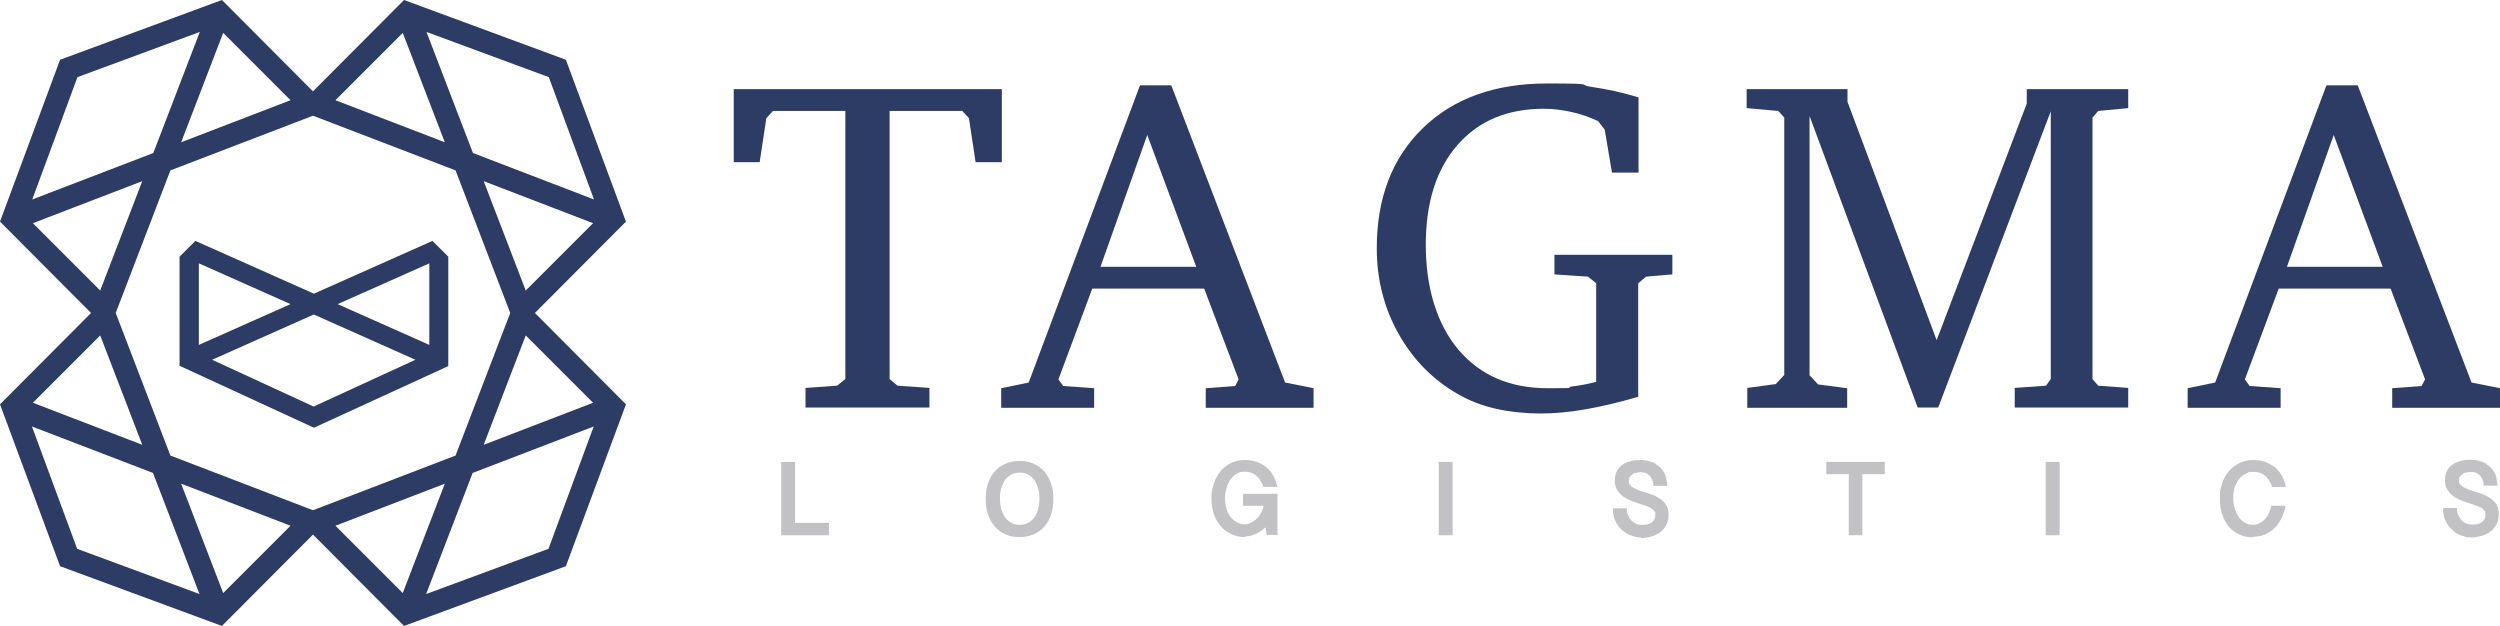
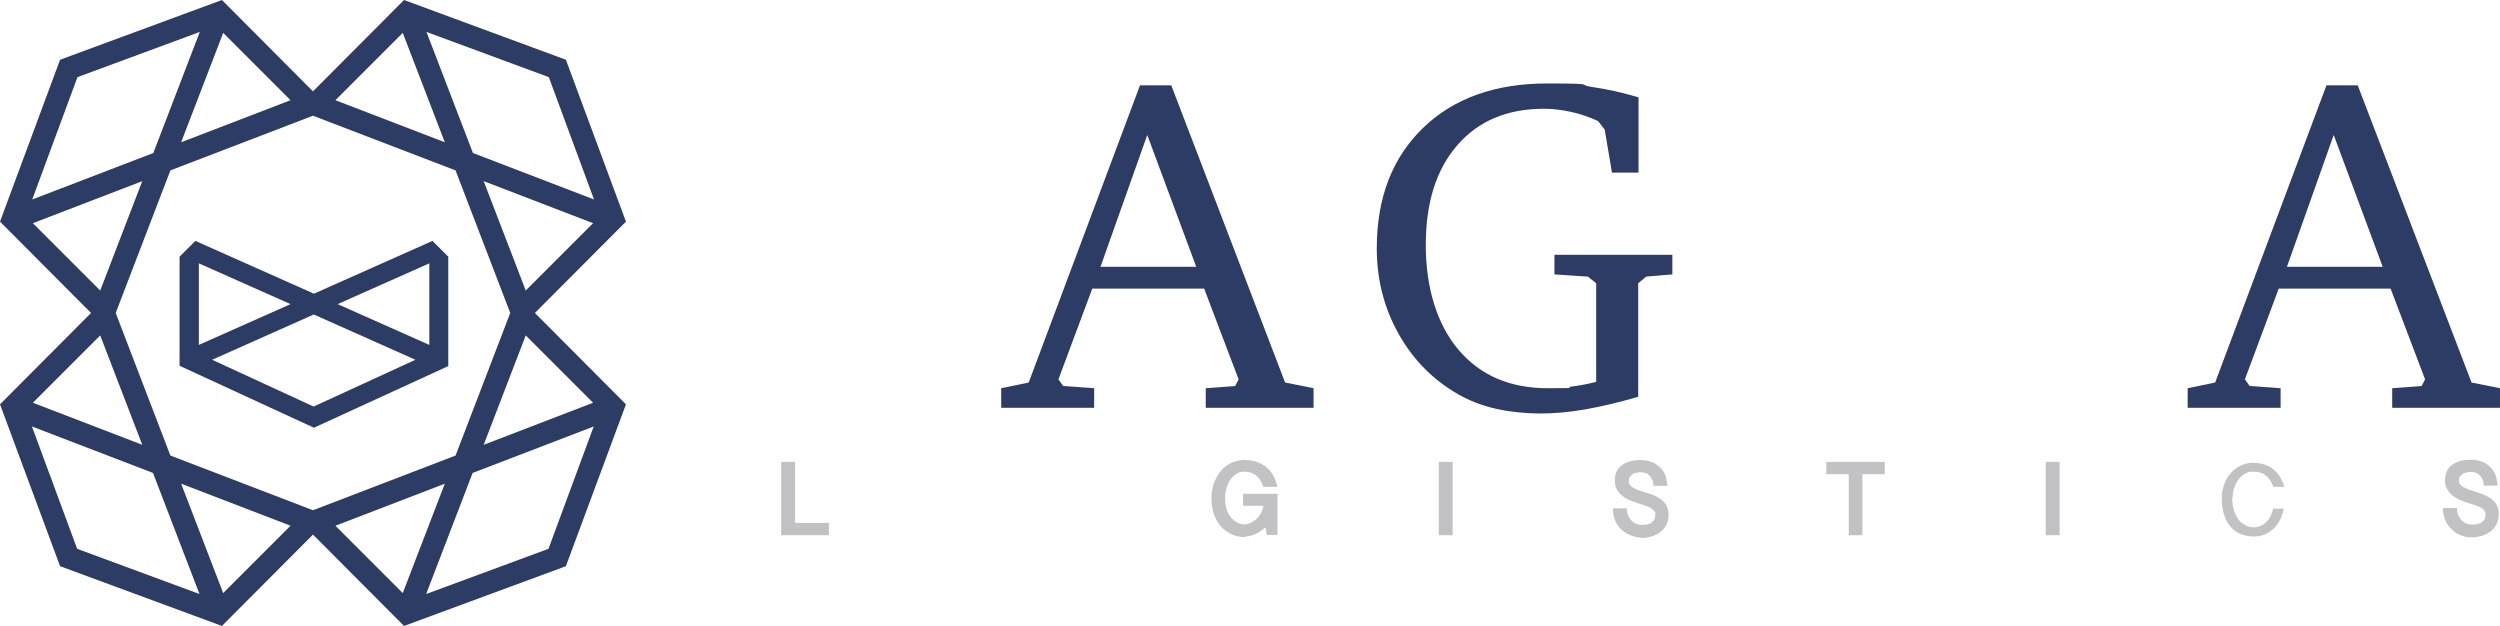
<svg xmlns="http://www.w3.org/2000/svg" width="790.8" height="198" version="1.1" viewBox="0 0 790.8 198">
  <defs>
    <style>
      .cls-1 {
        fill: #c2c2c5;
      }

      .cls-2 {
        fill: #2c3c65;
      }
    </style>
  </defs>
  <g>
    <g id="Capa_1">
      <g>
        <g>
-           <path class="cls-2" d="M232.1,28.2h84.8v23.1h-8.3l-2.1-13.9-2.1-2.3h-23v84.8l2.5,2.1,10.1.7v6.2h-39.2v-6.2l10-.7,2.6-2.1V35.1h-22.9l-2.1,2.3-2.1,13.9h-8.2v-23.1h0Z" />
          <path class="cls-2" d="M360.6,27h9.9l36,94,9,1.8v6.2h-34.1v-6.2l9.3-.7,1.1-2.1-10.9-28.7h-35.4l-10.7,28.7,1.5,2.1,9.8.7v6.2h-29.4v-6.2l8.7-1.8,35.2-94ZM362.9,42.7l-14.8,41.7h30.3l-15.5-41.7Z" />
          <path class="cls-2" d="M491.5,80.6h37.5v6.2l-8.3.7-2.5,2.1v35.9c-6.1,1.8-11.7,3.1-16.8,4-5.2.9-9.9,1.3-14.2,1.3s-9.7-.5-14-1.5c-4.4-1-8.3-2.5-11.8-4.5-8.1-4.6-14.4-11-19-19.2s-6.9-17.2-6.9-27.1c0-15.9,4.9-28.6,14.6-38,9.7-9.4,22.8-14.1,39.3-14.1s9.2.4,14.1,1.1,9.8,1.8,14.8,3.3v23.8h-8.4l-2.3-13.6-2.1-2.7c-2.8-1.3-5.7-2.3-8.5-2.9-2.8-.6-5.7-1-8.6-1-11.6,0-20.7,3.8-27.4,11.5-6.7,7.7-10,18.2-10,31.6s3.5,25.1,10.4,33.2c6.9,8.1,16.3,12.1,28.2,12.1s4.7-.2,7.3-.5,5.2-.8,8-1.5v-31.2l-2.6-2.1-10.6-.7v-6.2h-.2Z" />
-           <path class="cls-2" d="M552.7,128.9v-6.2l9-1.2,2.7-2.9V37.2l-1.9-2.1-10-.9v-6h31.9v4l28.2,75.4,28.5-74.8v-4.6h32.1v6l-9.5.9-1.8,2.1v82.7l1.8,2.1,9.5.7v6.2h-35.9v-6.2l9.9-.7,1.5-2.1V35.2l-35.6,93.7h-6.5l-34.2-92.2v82l2.7,2.9,9.2,1.2v6.2h-31.7,0Z" />
          <path class="cls-2" d="M735.9,27h9.9l36,94,9,1.8v6.2h-34.1v-6.2l9.3-.7,1.1-2.1-10.9-28.7h-35.4l-10.7,28.7,1.5,2.1,9.8.7v6.2h-29.4v-6.2l8.7-1.8,35.2-94h0ZM738.2,42.7l-14.8,41.7h30.3l-15.5-41.7Z" />
        </g>
        <g>
          <path class="cls-2" d="M198,70.1l-19-51.2L127.8,0l-28.8,28.9L70.2,0,19,18.9,0,70.1l28.8,28.9L0,127.9l19,51.2,51.2,18.9,28.8-28.9,28.8,28.9,51.2-18.9,19-51.2-28.8-28.9s28.8-28.9,28.8-28.9ZM187.6,127.4l-34.6,13.3,13.3-34.6s21.3,21.3,21.3,21.3ZM127.4,187.6l-21.3-21.3,34.6-13.3s-13.3,34.6-13.3,34.6ZM57.3,153l34.6,13.3-21.3,21.3s-13.3-34.6-13.3-34.6ZM99,161.4l-45.1-17.3-17.3-45.1,17.3-45.1,45.1-17.3,45.1,17.3,17.3,45.1-17.3,45.1s-45.1,17.3-45.1,17.3ZM10.4,70.6l34.6-13.3-13.3,34.6s-21.3-21.3-21.3-21.3ZM31.7,106.1l13.3,34.6-34.6-13.3s21.3-21.3,21.3-21.3ZM70.6,10.4l21.3,21.3-34.6,13.3s13.3-34.6,13.3-34.6ZM140.7,45l-34.6-13.3,21.3-21.3,13.3,34.6ZM166.3,91.9l-13.3-34.6,34.6,13.3s-21.3,21.3-21.3,21.3ZM187.9,63.1l-38.3-14.7-14.7-38.3,38.7,14.3,14.3,38.7ZM24.5,24.4l38.7-14.3-14.7,38.3-38.3,14.7s14.3-38.7,14.3-38.7ZM10.1,134.9l38.3,14.7,14.7,38.3-38.7-14.3s-14.3-38.7-14.3-38.7ZM173.5,173.6l-38.7,14.3,14.7-38.3,38.3-14.7-14.3,38.7Z" />
          <path class="cls-2" d="M99.3,135.3l42.5-19.5v-34.6l-5-5-37.5,16.7-37.5-16.7-5,5v34.5l42.5,19.6h0ZM135.8,83.3v25.8l-29-12.9,29-12.9ZM99.3,99.5l32.1,14.3-32.2,14.8-32.1-14.8,32.1-14.3h.1ZM62.9,83.3l29,12.9-29,12.9v-25.8Z" />
        </g>
      </g>
      <g>
        <g>
          <path class="cls-1" d="M250.9,146.7v19.3h10.7v2.8h-14.1v-22.1h3.4Z" />
          <path class="cls-1" d="M262.2,169.3h-15.1v-23.2h4.4v19.3h10.7v3.9ZM248.1,168.3h13v-1.7h-10.7v-19.3h-2.3v21Z" />
        </g>
        <g>
-           <path class="cls-1" d="M332.7,157.8c0,1.7-.2,3.3-.7,4.7s-1.1,2.6-2,3.7c-.9,1-1.9,1.8-3.2,2.4-1.3.6-2.7.9-4.3.9s-3-.3-4.3-.9c-1.3-.6-2.3-1.4-3.2-2.4-.9-1-1.5-2.2-2-3.7-.4-1.4-.7-3-.7-4.7s.2-3.3.7-4.7c.4-1.4,1.1-2.6,2-3.7.9-1,1.9-1.8,3.2-2.4,1.2-.6,2.7-.9,4.3-.9s3.1.3,4.3.9c1.3.6,2.3,1.4,3.2,2.4.9,1,1.5,2.2,2,3.7.4,1.4.7,3,.7,4.7ZM329.3,157.8c0-1.4-.2-2.6-.5-3.7s-.8-2-1.4-2.8-1.3-1.3-2.2-1.7-1.7-.6-2.7-.6-1.8.2-2.7.6c-.8.4-1.5,1-2.1,1.7-.6.8-1.1,1.7-1.4,2.8s-.5,2.3-.5,3.7.2,2.6.5,3.7c.3,1.1.8,2,1.4,2.8s1.3,1.3,2.1,1.7c.8.4,1.7.6,2.7.6s1.8-.2,2.7-.6c.8-.4,1.5-1,2.2-1.7.6-.8,1.1-1.7,1.4-2.8s.5-2.3.5-3.7Z" />
-           <path class="cls-1" d="M322.5,169.9c-1.7,0-3.2-.3-4.5-.9-1.3-.6-2.4-1.5-3.4-2.5-.9-1.1-1.6-2.4-2.1-3.8-.5-1.5-.7-3.1-.7-4.9s.2-3.4.7-4.8c.5-1.5,1.2-2.8,2.1-3.8.9-1.1,2-1.9,3.4-2.5,1.3-.6,2.8-.9,4.5-.9s3.2.3,4.5.9c1.3.6,2.5,1.4,3.4,2.5s1.6,2.4,2.1,3.8c.5,1.5.7,3.1.7,4.8s-.2,3.4-.7,4.9-1.2,2.8-2.1,3.8c-.9,1.1-2.1,1.9-3.4,2.5s-2.9.9-4.5.9ZM322.5,146.7c-1.5,0-2.9.3-4.1.8s-2.2,1.3-3,2.2c-.8,1-1.4,2.1-1.9,3.5-.4,1.4-.6,2.9-.6,4.5s.2,3.2.6,4.5,1,2.5,1.9,3.5c.8,1,1.8,1.7,3,2.2s2.5.8,4.1.8,2.9-.3,4.1-.8,2.2-1.3,3-2.2c.8-1,1.4-2.1,1.9-3.5.4-1.4.6-2.9.6-4.5s-.2-3.1-.6-4.5c-.4-1.3-1.1-2.5-1.9-3.5s-1.8-1.7-3-2.2-2.6-.8-4.1-.8ZM322.5,167.1c-1,0-2-.2-2.9-.7-.9-.4-1.7-1.1-2.3-1.9-.7-.8-1.2-1.8-1.5-3-.4-1.2-.5-2.5-.5-3.9s.2-2.7.5-3.9c.4-1.1.9-2.1,1.5-2.9.7-.8,1.4-1.5,2.3-1.9,1.8-.9,4-.9,5.8,0,.9.4,1.7,1.1,2.3,1.9.7.8,1.2,1.8,1.5,2.9.4,1.1.6,2.4.6,3.9s-.2,2.7-.6,3.9c-.4,1.1-.9,2.1-1.5,2.9-.7.8-1.5,1.5-2.3,1.9-.9.4-1.9.7-2.9.7h0ZM322.5,149.5c-.9,0-1.7.2-2.4.5-.8.4-1.4.9-2,1.6-.6.7-1,1.6-1.3,2.6s-.5,2.2-.5,3.5.2,2.5.5,3.6c.3,1,.8,1.9,1.3,2.6.6.7,1.2,1.2,2,1.6,1.5.7,3.3.7,4.9,0,.8-.4,1.4-.9,2-1.6.6-.7,1-1.6,1.3-2.6s.5-2.2.5-3.6-.2-2.5-.5-3.5-.8-1.9-1.3-2.6c-.6-.7-1.2-1.2-2-1.6s-1.6-.5-2.4-.5h-.1Z" />
-         </g>
+           </g>
        <g>
          <path class="cls-1" d="M387.1,157.7c0,1.4.2,2.7.5,3.8.4,1.1.9,2,1.5,2.8s1.3,1.3,2.2,1.7c.8.4,1.7.6,2.6.6s1.5-.2,2.3-.6c.7-.4,1.4-.9,2-1.6s1.1-1.4,1.5-2.2.6-1.7.7-2.6h-6.6v-2.8h9.8v11.9h-2.4l-.5-3c-.4.5-.9.9-1.4,1.4s-1.1.8-1.7,1.1-1.2.6-1.8.8-1.3.3-1.9.3c-1.6,0-3-.3-4.3-.9-1.3-.6-2.3-1.4-3.2-2.5-.9-1-1.6-2.3-2-3.7-.5-1.4-.7-2.9-.7-4.6s.1-1.9.3-2.9c.2-.9.5-1.9.9-2.7s.9-1.7,1.5-2.4,1.2-1.4,2-1.9c.7-.5,1.6-1,2.5-1.3s1.9-.5,3-.5,2.6.2,3.6.6,2,.9,2.8,1.6c.8.7,1.5,1.5,2,2.4s1,1.9,1.3,3h-3.5c-.6-1.6-1.4-2.8-2.4-3.6s-2.3-1.2-3.9-1.2-1.9.2-2.7.7c-.8.5-1.5,1.1-2.1,1.9s-1.1,1.8-1.4,2.8c-.3,1.1-.5,2.2-.5,3.4v.2Z" />
          <path class="cls-1" d="M393.9,169.9c-1.6,0-3.2-.3-4.5-1-1.3-.6-2.5-1.5-3.4-2.6s-1.6-2.4-2.1-3.9-.7-3.1-.7-4.8.1-2,.3-3c.2-1,.5-1.9.9-2.8.4-.9.9-1.7,1.5-2.5s1.3-1.5,2.1-2c.8-.6,1.7-1,2.6-1.3,1-.3,2-.5,3.1-.5s2.7.2,3.8.6c1.1.4,2.1.9,3,1.6.8.7,1.6,1.5,2.1,2.5.6.9,1,2,1.3,3.1l.2.7h-4.6v-.4c-.6-1.5-1.4-2.6-2.3-3.3s-2.1-1.1-3.5-1.1-1.7.2-2.4.6c-.8.4-1.4,1-2,1.8s-1,1.7-1.3,2.7-.5,2.1-.5,3.2.2,2.6.5,3.6.8,1.9,1.4,2.6c.6.7,1.2,1.2,2,1.6,1.4.7,2.9.8,4.4,0,.7-.4,1.3-.8,1.9-1.4.6-.6,1-1.3,1.4-2.1.3-.6.5-1.2.6-1.8h-6.5v-3.8h10.9v13h-3.4l-.4-2.4c-.2.2-.5.4-.7.6-.5.4-1.1.8-1.8,1.2-.6.3-1.3.6-1.9.8-.7.2-1.4.3-2,.3v.2ZM393.8,146.6c-1,0-1.9.1-2.8.4-.9.3-1.6.7-2.3,1.2-.7.5-1.3,1.1-1.9,1.8-.5.7-1,1.5-1.4,2.3s-.7,1.7-.9,2.6c-.2.9-.3,1.8-.3,2.7,0,1.6.2,3.1.7,4.4.4,1.3,1.1,2.5,1.9,3.5s1.9,1.8,3,2.3c1.2.6,2.5.8,4,.8s1.1,0,1.7-.3c.6-.2,1.2-.4,1.7-.7.6-.3,1.1-.7,1.6-1.1.5-.4,1-.8,1.3-1.3l.7-.9.7,3.7h1.4v-10.8h-8.8v1.7h6.7v.6c-.1.9-.4,1.9-.8,2.8-.4.9-.9,1.7-1.6,2.4-.6.7-1.4,1.3-2.2,1.7-1.8.9-3.7.8-5.4,0-.9-.4-1.7-1.1-2.3-1.9-.7-.8-1.2-1.8-1.6-3-.4-1.1-.6-2.5-.6-3.9s.2-2.5.5-3.6.8-2.1,1.5-3c.6-.9,1.4-1.6,2.3-2.1s1.9-.8,3-.8c1.7,0,3.1.4,4.2,1.3,1,.8,1.8,1.9,2.4,3.5h2.3c-.3-.8-.6-1.5-1-2.2-.5-.9-1.1-1.6-1.9-2.2s-1.6-1.1-2.6-1.5-2.2-.5-3.4-.5h.2Z" />
        </g>
        <g>
          <path class="cls-1" d="M458.9,146.7v22.1h-3.3v-22.1h3.3Z" />
          <path class="cls-1" d="M459.5,169.3h-4.4v-23.2h4.4v23.2ZM456.1,168.3h2.3v-21h-2.3v21Z" />
        </g>
        <g>
          <path class="cls-1" d="M514,161.4c0,.8.2,1.5.5,2.1s.6,1.2,1.1,1.7c.4.5,1,.8,1.6,1.1s1.3.4,2,.4,1.3,0,1.9-.2,1.1-.4,1.6-.7.8-.7,1.1-1.2.4-1.1.4-1.8-.2-1-.5-1.4-.7-.8-1.2-1.1-1-.6-1.7-.8c-.6-.2-1.2-.4-1.9-.6-.6-.2-1.2-.4-1.8-.6-.6-.2-1.2-.4-1.8-.7s-1.1-.6-1.6-.9-.9-.7-1.3-1.2c-.4-.4-.7-1-.9-1.5-.2-.6-.3-1.2-.3-2s.2-1.8.6-2.5c.4-.7.9-1.3,1.6-1.8.7-.5,1.5-.9,2.4-1.1.9-.3,2-.4,3.1-.4s1.9.1,2.6.3,1.4.5,2,.8,1.1.8,1.5,1.2c.4.5.7,1,1,1.5s.4,1.1.6,1.6c0,.6.2,1.1.2,1.6h-3.4c0-.7-.2-1.3-.5-1.9-.3-.5-.6-1-1-1.4s-.9-.6-1.4-.8-1.1-.3-1.7-.3-1.1,0-1.6.2c-.5.1-1,.3-1.4.5s-.7.6-1,1-.4.9-.4,1.4.2,1.1.5,1.5.7.8,1.2,1.1,1.1.6,1.7.8c.6.2,1.3.4,1.9.6.6.2,1.2.4,1.8.6.6.2,1.2.4,1.7.7.6.3,1.1.6,1.6.9.5.3.9.7,1.3,1.2s.6.9.8,1.5.3,1.2.3,1.9c0,1.1-.2,2.1-.6,2.9-.4.8-1,1.5-1.7,2.1s-1.6,1-2.6,1.3-2.1.4-3.3.4-1.4,0-2.1-.3c-.7-.2-1.3-.4-2-.7-.6-.3-1.2-.7-1.7-1.2s-1-1-1.4-1.6-.7-1.3-.9-2c-.2-.7-.4-1.5-.4-2.3h3.5Z" />
          <path class="cls-1" d="M519.2,170c-.7,0-1.5,0-2.2-.3-.7-.2-1.4-.4-2.1-.8-.7-.3-1.3-.8-1.8-1.2-.6-.5-1.1-1.1-1.5-1.7-.4-.6-.7-1.3-1-2.1-.2-.8-.4-1.6-.4-2.5v-.6h4.4v.5c0,.7.2,1.3.5,1.9.2.6.6,1.1,1,1.5s.9.7,1.4,1c1,.4,2.4.4,3.5.2.5-.1,1-.3,1.4-.6s.7-.6.9-1,.3-.9.3-1.6,0-.8-.4-1.1c-.3-.3-.6-.7-1-.9-.5-.3-1-.5-1.6-.7s-1.2-.4-1.8-.6c-.6-.2-1.2-.4-1.8-.6-.6-.2-1.3-.5-1.8-.7-.6-.3-1.1-.6-1.7-1-.5-.4-1-.8-1.4-1.3-.4-.5-.7-1.1-1-1.7-.2-.6-.3-1.3-.3-2.2s.2-2,.6-2.8,1-1.5,1.7-2c.7-.5,1.6-.9,2.6-1.2,1.9-.5,4.3-.5,6,0,.8.2,1.5.5,2.1.9s1.1.8,1.6,1.3c.4.5.8,1,1.1,1.6.3.5.5,1.1.6,1.7,0,.6.2,1.1.3,1.7v.6h-4.4v-.5c0-.6-.2-1.2-.5-1.7-.2-.5-.5-.9-.9-1.2-.3-.3-.7-.6-1.2-.7-.9-.3-1.9-.3-2.9,0-.5,0-.9.2-1.2.5-.3.2-.6.5-.8.8s-.3.7-.3,1.2,0,.8.3,1.2c.3.4.6.7,1,.9.5.3,1,.5,1.6.8.6.2,1.3.4,1.9.6.6.2,1.2.4,1.8.6.6.2,1.2.4,1.8.7s1.1.6,1.6.9c.5.4,1,.8,1.4,1.3s.7,1,.9,1.6.3,1.3.3,2.1c0,1.2-.2,2.2-.7,3.2s-1.1,1.7-1.9,2.3c-.8.6-1.7,1.1-2.8,1.4-1.1.3-2.2.5-3.4.5l.2-.2ZM511.2,161.9c0,.6.2,1.1.3,1.6.2.7.5,1.3.9,1.8.4.6.8,1.1,1.3,1.5s1.1.8,1.6,1.1c.6.3,1.2.5,1.9.7,1.8.4,3.6.3,5.1-.2.9-.3,1.7-.7,2.4-1.2s1.2-1.2,1.6-1.9c.4-.8.6-1.7.6-2.7s0-1.2-.3-1.7c-.2-.5-.4-1-.8-1.4-.3-.4-.7-.7-1.1-1-.5-.3-1-.6-1.5-.9-.6-.3-1.1-.5-1.7-.7-.6-.2-1.2-.4-1.8-.6-.7-.2-1.3-.4-2-.6-.7-.2-1.3-.5-1.8-.9-.5-.3-1-.7-1.3-1.2-.4-.5-.6-1.1-.6-1.8s.2-1.2.5-1.7.7-.8,1.2-1.1,1-.5,1.5-.6c1.2-.2,2.4-.3,3.5.1.6.2,1.1.5,1.6.9.4.4.8.9,1.1,1.5.2.5.4,1,.5,1.6h2.3c0-.3,0-.6-.2-.9,0-.5-.3-1-.5-1.5s-.5-1-.9-1.4-.8-.8-1.3-1.1-1.2-.6-1.9-.8-1.5-.3-2.5-.3-2.1.1-3,.4c-.9.2-1.6.6-2.2,1-.6.4-1.1,1-1.4,1.6-.3.6-.5,1.4-.5,2.3s0,1.3.3,1.8c.2.5.4,1,.8,1.4.3.4.7.8,1.2,1.1s1,.6,1.5.9c.5.2,1.1.5,1.7.7.6.2,1.2.4,1.8.6.6.2,1.3.4,1.9.6.7.2,1.3.5,1.8.8.6.3,1,.7,1.4,1.2s.6,1.1.6,1.8-.2,1.5-.5,2.1-.7,1-1.2,1.4c-.5.3-1.1.6-1.7.8-1.4.3-3,.3-4.2-.2-.7-.3-1.3-.7-1.8-1.2s-.9-1.1-1.2-1.8c-.2-.5-.4-1.1-.5-1.8h-2.5Z" />
        </g>
        <g>
          <path class="cls-1" d="M595.7,146.7v2.8h-7.1v19.3h-3.3v-19.3h-7.1v-2.8h17.5,0Z" />
          <path class="cls-1" d="M589.2,169.3h-4.4v-19.3h-7.1v-3.9h18.5v3.9h-7.1v19.3h0ZM585.8,168.3h2.3v-19.3h7.1v-1.7h-16.4v1.7h7.1v19.3h0Z" />
        </g>
        <g>
          <path class="cls-1" d="M651,146.7v22.1h-3.3v-22.1h3.3Z" />
          <path class="cls-1" d="M651.5,169.3h-4.4v-23.2h4.4v23.2ZM648.2,168.3h2.2v-21h-2.2v21Z" />
        </g>
        <g>
          <path class="cls-1" d="M706.1,157.5c0,1.6.2,2.9.6,4.1.4,1.2.9,2.1,1.5,2.9.6.8,1.4,1.3,2.2,1.7s1.6.6,2.5.6,1.6-.2,2.3-.5,1.3-.8,1.8-1.3,1-1.2,1.3-1.9.6-1.4.7-2.2h3.4c-.2,1.2-.6,2.3-1.1,3.4s-1.2,2-2,2.8-1.8,1.4-2.8,1.9c-1.1.5-2.3.7-3.6.7s-2.9-.3-4.2-.8c-1.2-.5-2.3-1.3-3.2-2.4-.9-1-1.6-2.3-2-3.8-.5-1.5-.7-3.2-.7-5s0-1.9.3-2.9c.2-.9.5-1.8.9-2.7s.9-1.6,1.5-2.3,1.2-1.3,2-1.8c.7-.5,1.6-.9,2.5-1.2s1.9-.4,2.9-.4,2.6.2,3.6.6,2,.9,2.8,1.6c.8.7,1.5,1.5,2,2.4s1,1.9,1.3,3h-3.5c-.6-1.6-1.3-2.8-2.4-3.6-1-.8-2.3-1.2-3.9-1.2s-1.3.1-1.9.3c-.6.2-1.1.5-1.6.9s-.9.8-1.3,1.4c-.4.5-.7,1.1-1,1.8-.3.6-.5,1.3-.6,2s-.2,1.5-.2,2.2v-.3Z" />
-           <path class="cls-1" d="M712.8,170c-1.6,0-3.1-.3-4.4-.9-1.3-.6-2.5-1.4-3.4-2.5s-1.6-2.4-2.1-4c-.5-1.5-.7-3.3-.7-5.2s0-2,.3-3c.2-.9.5-1.9.9-2.8.4-.9.9-1.7,1.5-2.4s1.3-1.4,2.1-1.9c.8-.6,1.7-1,2.6-1.3.9-.3,2-.5,3.1-.5s2.7.2,3.8.6c1.1.4,2.1,1,3,1.6.8.7,1.6,1.5,2.1,2.5.6.9,1,2,1.3,3.1l.2.7h-4.5v-.4c-.7-1.5-1.4-2.6-2.3-3.3-.9-.7-2.1-1.1-3.6-1.1s-1.2,0-1.7.3c-.5.2-1,.5-1.5.8s-.9.8-1.3,1.3c-.4.5-.7,1-1,1.7-.3.6-.5,1.2-.6,1.9s-.2,1.4-.2,2.1c0,1.5.2,2.8.6,3.9.4,1.1.9,2,1.4,2.7.6.7,1.2,1.2,2,1.6,1.5.7,3.1.7,4.3,0,.6-.3,1.2-.7,1.7-1.2s.9-1.1,1.2-1.8.6-1.4.7-2.1v-.4h4.6v.6c-.4,1.2-.7,2.4-1.3,3.5s-1.3,2.1-2.1,2.9c-.9.8-1.9,1.5-3,2s-2.4.7-3.8.7v.3ZM712.8,146.6c-1,0-1.9.1-2.8.4-.9.3-1.6.7-2.3,1.1-.7.5-1.3,1.1-1.9,1.7-.6.7-1,1.4-1.4,2.2s-.7,1.7-.9,2.6c-.2.9-.3,1.8-.3,2.7,0,1.8.2,3.5.7,4.9s1.1,2.6,1.9,3.6c.8,1,1.8,1.7,3,2.2s2.5.8,4,.8,2.4-.2,3.4-.6c1-.4,1.9-1,2.7-1.7.7-.7,1.4-1.6,1.9-2.6.4-.8.7-1.7.9-2.6h-2.3c-.2.6-.4,1.3-.7,1.9-.4.8-.8,1.4-1.4,2-.6.6-1.2,1.1-2,1.5-1.5.7-3.5.8-5.2,0-.9-.4-1.7-1-2.4-1.8s-1.2-1.8-1.6-3c-.4-1.2-.6-2.6-.6-4.2s0-1.6.2-2.4c.2-.8.4-1.5.7-2.2s.7-1.3,1.1-1.9c.4-.6.9-1.1,1.4-1.5s1.1-.7,1.8-1c.6-.2,1.3-.4,2-.4,1.7,0,3.1.4,4.2,1.3,1,.8,1.8,1.9,2.4,3.5h2.3c-.3-.8-.6-1.5-1-2.2-.5-.9-1.1-1.6-1.9-2.2-.7-.6-1.6-1.1-2.6-1.5s-2.2-.5-3.4-.5h0Z" />
        </g>
        <g>
          <path class="cls-1" d="M776.6,161.4c0,.8.2,1.5.5,2.1s.6,1.2,1.1,1.7c.4.5,1,.8,1.6,1.1s1.3.4,2,.4,1.3,0,1.9-.2c.6-.1,1.1-.4,1.6-.7s.8-.7,1.1-1.2.4-1.1.4-1.8-.2-1-.5-1.4-.7-.8-1.2-1.1-1-.6-1.7-.8c-.6-.2-1.2-.4-1.9-.6-.6-.2-1.2-.4-1.8-.6-.6-.2-1.2-.4-1.8-.7s-1.1-.6-1.6-.9-.9-.7-1.3-1.2c-.4-.4-.7-1-.9-1.5-.2-.6-.3-1.2-.3-2s.2-1.8.6-2.5.9-1.3,1.6-1.8c.7-.5,1.5-.9,2.4-1.1.9-.3,2-.4,3.1-.4s1.9.1,2.6.3,1.4.5,2,.8,1.1.8,1.5,1.2.7,1,1,1.5.4,1.1.6,1.6c0,.6.2,1.1.2,1.6h-3.4c0-.7-.2-1.3-.5-1.9-.3-.5-.6-1-1-1.4s-.9-.6-1.4-.8-1.1-.3-1.7-.3-1.1,0-1.6.2c-.5.1-1,.3-1.4.5s-.7.6-1,1c-.2.4-.4.9-.4,1.4s.2,1.1.5,1.5.7.8,1.2,1.1,1.1.6,1.7.8,1.3.4,1.9.6c.6.2,1.2.4,1.8.6.6.2,1.2.4,1.7.7s1.1.6,1.6.9c.5.3.9.7,1.3,1.2s.6.9.8,1.5.3,1.2.3,1.9c0,1.1-.2,2.1-.6,2.9-.4.8-1,1.5-1.7,2.1s-1.6,1-2.6,1.3-2.1.4-3.3.4-1.4,0-2.1-.3-1.3-.4-2-.7c-.6-.3-1.2-.7-1.7-1.2s-1-1-1.4-1.6-.7-1.3-.9-2-.4-1.5-.4-2.3h3.5Z" />
          <path class="cls-1" d="M781.8,170c-.7,0-1.5,0-2.2-.3-.7-.2-1.4-.4-2.1-.8-.7-.3-1.3-.8-1.8-1.3-.6-.5-1.1-1.1-1.5-1.7-.4-.6-.7-1.3-1-2.1-.2-.8-.4-1.6-.4-2.5v-.6h4.4v.5c0,.7.2,1.4.5,1.9.3.6.6,1.1,1,1.5s.9.7,1.4,1c1,.4,2.4.4,3.5.2.5-.1,1-.3,1.4-.6s.7-.6.9-1,.3-.9.3-1.6,0-.8-.4-1.1c-.3-.4-.6-.7-1-.9-.5-.3-1-.5-1.6-.7s-1.2-.4-1.8-.6c-.6-.2-1.2-.4-1.8-.6-.6-.2-1.3-.5-1.8-.7-.6-.3-1.1-.6-1.7-1-.5-.4-1-.8-1.4-1.3s-.7-1.1-1-1.7c-.2-.6-.3-1.4-.3-2.2s.2-2,.6-2.8,1-1.5,1.7-2,1.6-.9,2.6-1.2c1.8-.5,4.3-.5,6,0,.8.2,1.5.5,2.1.9s1.1.8,1.6,1.3c.4.5.8,1,1.1,1.6.3.5.5,1.1.6,1.7,0,.6.2,1.2.3,1.7v.6h-4.4v-.5c0-.6-.2-1.2-.5-1.7-.2-.5-.5-.9-.9-1.2-.3-.3-.7-.6-1.2-.7-.9-.3-2-.3-2.9,0-.5,0-.9.2-1.2.5-.3.2-.6.5-.8.8s-.3.7-.3,1.1,0,.8.3,1.2c.3.4.6.7,1,.9.5.3,1,.5,1.6.8.6.2,1.3.4,1.9.6.6.2,1.2.4,1.8.6.6.2,1.2.5,1.8.7.6.3,1.1.6,1.6.9.5.4,1,.8,1.4,1.3s.7,1,.9,1.6.3,1.3.3,2.1c0,1.2-.2,2.2-.7,3.2-.4.9-1.1,1.7-1.9,2.3-.8.6-1.7,1.1-2.8,1.4-1,.3-2.2.5-3.4.5h.2ZM773.8,161.9c0,.6.2,1.1.3,1.6.2.7.5,1.3.9,1.9.4.6.8,1.1,1.3,1.5s1.1.8,1.6,1.1c.6.3,1.2.5,1.9.7,1.8.4,3.6.3,5.1-.2.9-.3,1.8-.7,2.4-1.2.7-.5,1.2-1.2,1.6-1.9.4-.8.6-1.7.6-2.7s0-1.2-.3-1.7c-.2-.5-.4-1-.8-1.4-.3-.4-.7-.7-1.2-1s-1-.6-1.5-.9c-.5-.3-1.1-.5-1.7-.7-.6-.2-1.2-.4-1.8-.6-.7-.2-1.3-.4-2-.6-.7-.2-1.3-.5-1.8-.9-.6-.3-1-.8-1.3-1.2-.4-.5-.6-1.1-.6-1.8s.2-1.2.5-1.7.7-.8,1.2-1.1,1-.5,1.5-.6c1.2-.2,2.4-.2,3.5.1.6.2,1.1.5,1.6.9.4.4.8.9,1.1,1.5.2.5.4,1,.5,1.6h2.3c0-.3,0-.6-.2-1,0-.5-.3-1-.5-1.5s-.5-1-.9-1.4-.8-.8-1.3-1.1-1.2-.6-1.9-.8c-1.5-.4-3.8-.4-5.4,0-.9.2-1.6.6-2.2,1-.6.4-1.1,1-1.4,1.6-.3.6-.5,1.4-.5,2.3s0,1.3.3,1.8c.2.5.4,1,.8,1.4.3.4.7.8,1.2,1.1s1,.6,1.5.9c.5.3,1.1.5,1.7.7s1.2.4,1.8.6c.6.2,1.3.4,1.9.6.7.2,1.3.5,1.8.8s1,.7,1.3,1.2c.4.5.6,1.1.6,1.8s-.2,1.5-.5,2.1-.7,1-1.2,1.4-1.1.6-1.7.8c-1.4.3-2.9.3-4.2-.2-.7-.3-1.3-.7-1.8-1.2s-.9-1.1-1.2-1.8c-.2-.5-.4-1.1-.5-1.8h-2.4Z" />
        </g>
      </g>
    </g>
  </g>
</svg>